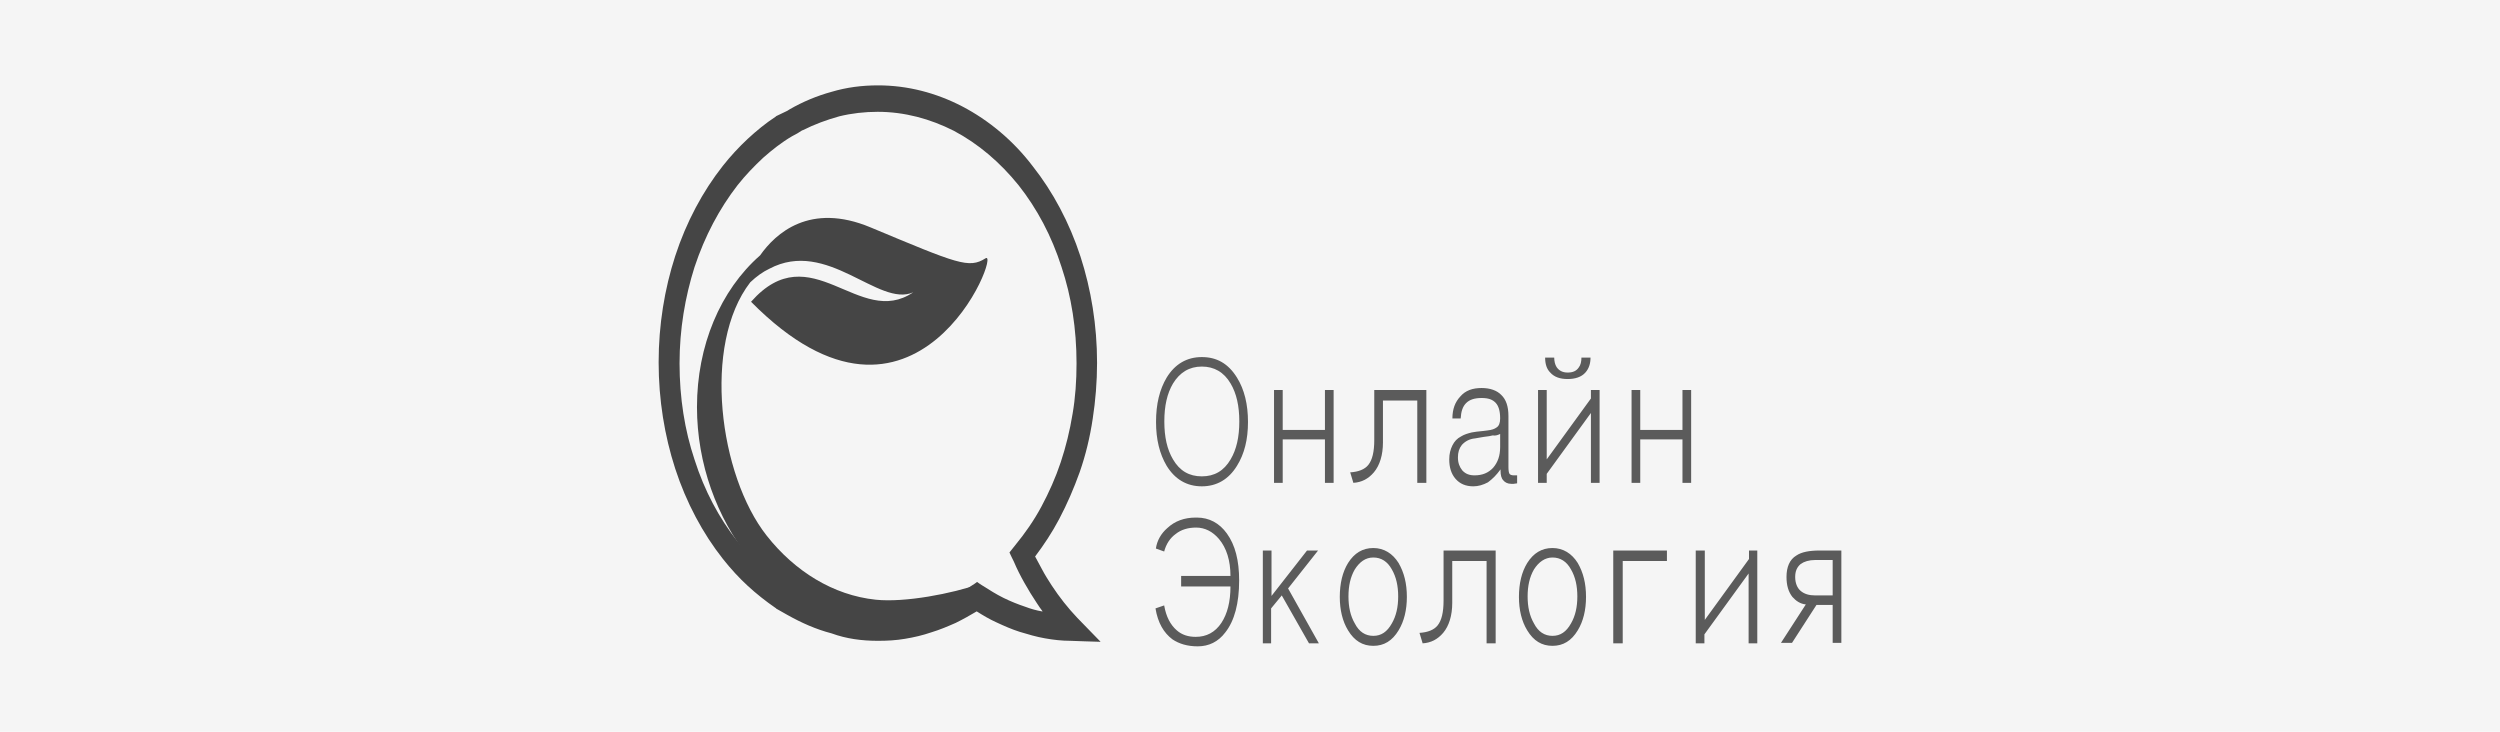
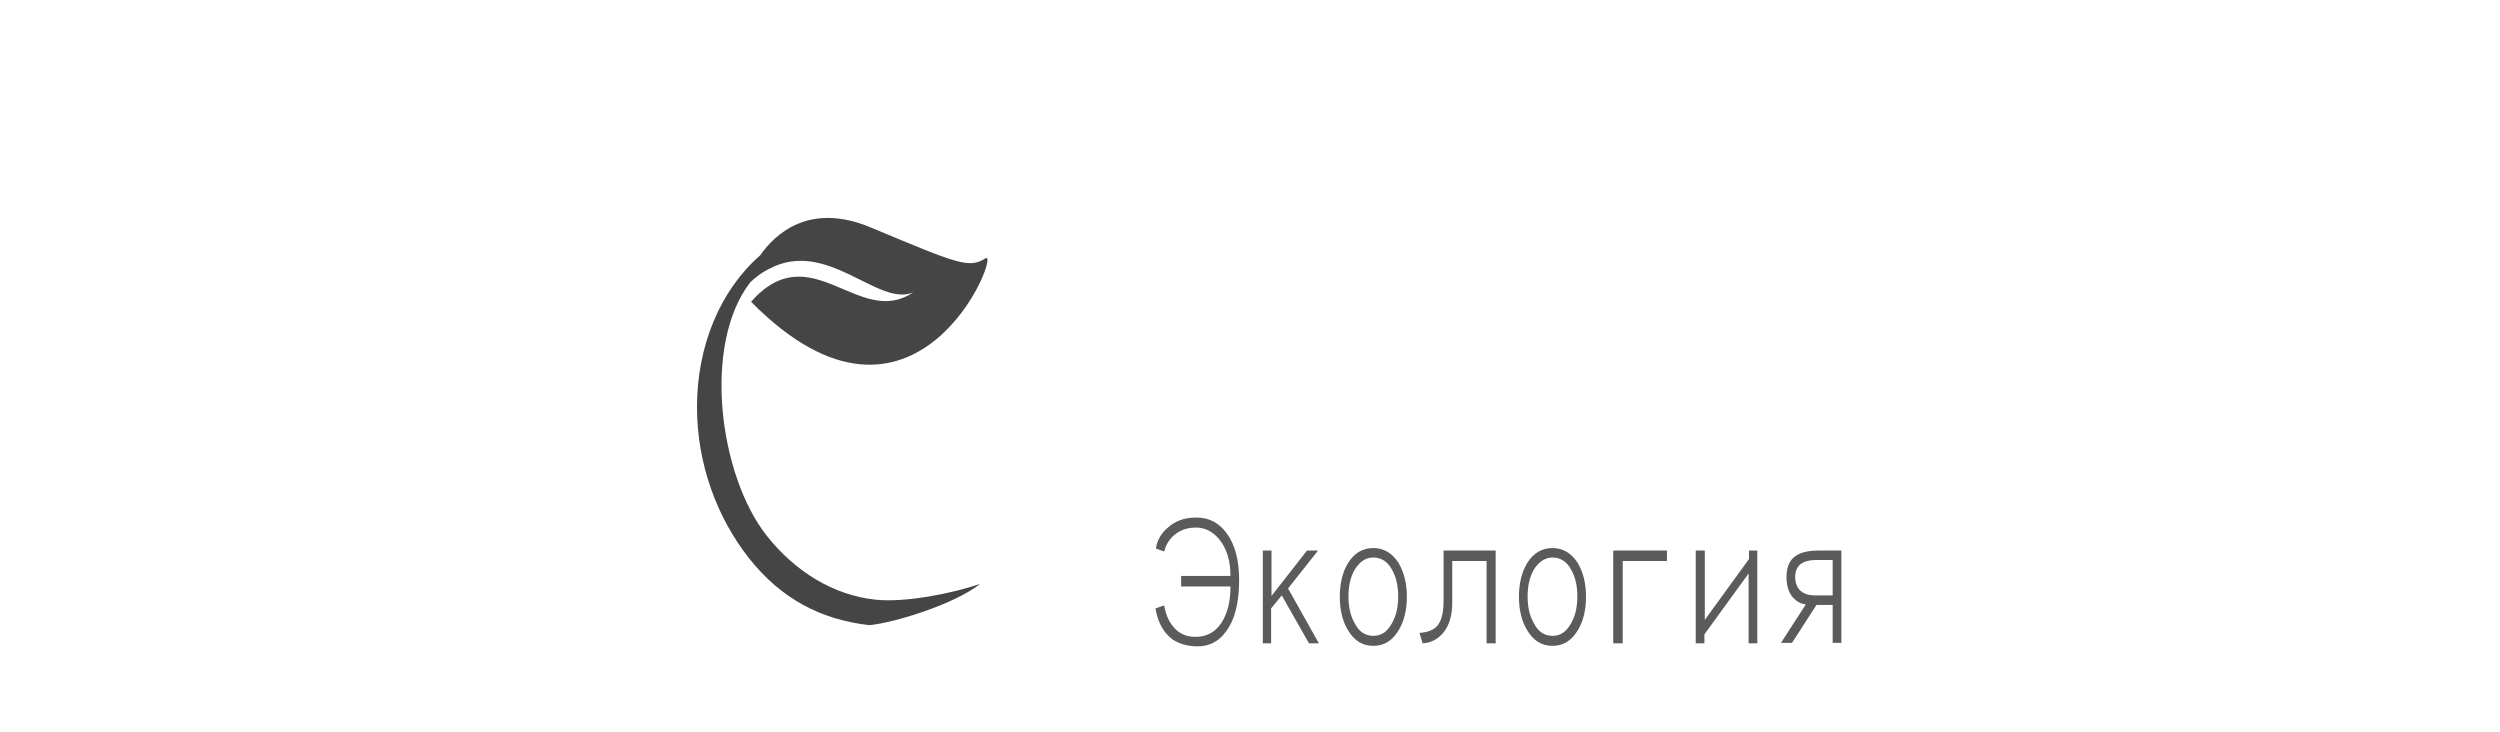
<svg xmlns="http://www.w3.org/2000/svg" width="205" height="60" viewBox="0 0 205 60" fill="none">
-   <rect width="205" height="60" fill="#F5F5F5" />
  <path d="M62.33 20.939C59.062 23.804 57.152 28.347 57.152 33.38C57.152 38.045 58.803 42.465 61.424 45.78C64.045 49.095 67.313 50.813 71.293 51.264C73.364 51.059 78.283 49.545 80.386 47.867C78.056 48.685 74.206 49.422 71.811 49.176C68.316 48.808 65.177 46.844 62.88 43.938C58.965 38.987 57.573 28.265 61.521 23.149C62.039 22.658 62.556 22.29 63.074 22.044C67.831 19.507 72.038 25.236 74.885 23.968C70.452 26.996 66.504 19.18 61.586 24.745C75.177 38.495 82.166 20.326 80.807 21.185C79.448 22.044 78.542 21.635 71.391 18.648C66.407 16.561 63.592 19.139 62.33 20.939Z" fill="#454545" />
-   <path d="M72 52.547C72.744 52.547 73.488 52.507 74.2 52.384C74.944 52.261 75.656 52.097 76.368 51.852C77.048 51.647 77.727 51.361 78.374 51.074C78.957 50.788 79.539 50.46 80.09 50.133C80.607 50.46 81.157 50.788 81.707 51.033C82.322 51.32 82.969 51.606 83.617 51.811C84.296 52.016 84.976 52.22 85.688 52.343C86.367 52.466 87.079 52.547 87.791 52.547L88.924 52.588L90.25 52.629L89.215 51.565L88.341 50.665C87.953 50.256 87.597 49.847 87.241 49.396C86.885 48.946 86.561 48.496 86.238 48.005C85.947 47.555 85.688 47.146 85.429 46.655C85.235 46.327 85.073 45.959 84.879 45.632C85.591 44.69 86.27 43.667 86.853 42.562C87.5 41.334 88.05 40.066 88.535 38.715C89.021 37.324 89.377 35.851 89.603 34.337C89.83 32.863 89.959 31.308 89.959 29.753C89.959 26.684 89.474 23.738 88.6 21.037C87.694 18.254 86.335 15.717 84.684 13.63C83.099 11.543 81.093 9.865 78.892 8.719C76.757 7.614 74.427 7 72 7C70.673 7 69.411 7.164 68.181 7.532C66.984 7.859 65.819 8.35 64.751 8.964L64.557 9.087L63.618 9.537H63.651L63.586 9.578C62.777 10.11 62.033 10.724 61.321 11.379C60.577 12.075 59.897 12.811 59.282 13.589C57.632 15.676 56.273 18.213 55.367 20.996C54.493 23.697 54.008 26.643 54.008 29.712C54.008 32.782 54.493 35.728 55.367 38.429C56.273 41.212 57.632 43.749 59.282 45.836C59.93 46.655 60.609 47.391 61.321 48.046C62.033 48.701 62.81 49.315 63.586 49.847L63.651 49.888H63.618L64.557 50.419C65.722 51.074 66.919 51.606 68.181 51.934C69.411 52.384 70.673 52.547 72 52.547ZM65.787 10.683H65.819C66.79 10.192 67.793 9.824 68.828 9.537C69.832 9.292 70.899 9.169 71.967 9.169C74.168 9.169 76.271 9.742 78.213 10.724C80.219 11.788 81.999 13.302 83.52 15.185C85.04 17.108 86.238 19.359 87.047 21.896C87.856 24.311 88.276 26.971 88.276 29.794C88.276 31.227 88.179 32.618 87.953 33.927C87.726 35.319 87.403 36.628 86.982 37.897C86.561 39.166 86.011 40.393 85.396 41.539C84.782 42.685 84.037 43.749 83.261 44.69L83.034 44.977L82.775 45.304L82.969 45.713L83.131 46.041C83.39 46.655 83.681 47.227 84.005 47.8C84.329 48.373 84.652 48.905 85.008 49.437C85.17 49.683 85.332 49.928 85.493 50.133H85.429C84.976 50.051 84.523 49.928 84.102 49.765C83.487 49.56 82.872 49.315 82.29 49.028C81.707 48.742 81.125 48.373 80.543 48.005L80.348 47.882L80.122 47.719L79.895 47.882L79.701 48.005C79.119 48.414 78.504 48.742 77.889 49.069C77.274 49.355 76.627 49.642 75.98 49.847C75.333 50.051 74.685 50.215 74.006 50.297C73.359 50.379 72.679 50.46 72 50.46C70.932 50.46 69.864 50.338 68.861 50.092C67.825 49.847 66.79 49.437 65.851 48.946L65.657 48.824H65.625L64.945 48.414C64.104 47.923 63.327 47.309 62.583 46.655C61.839 46 61.127 45.222 60.48 44.404C58.959 42.48 57.761 40.23 56.953 37.692C56.144 35.278 55.723 32.618 55.723 29.794C55.723 27.011 56.176 24.351 56.953 21.896C57.794 19.359 58.991 17.108 60.48 15.185C61.127 14.366 61.839 13.63 62.583 12.934C63.327 12.279 64.104 11.665 64.945 11.174C65.107 11.092 65.237 11.011 65.398 10.929C65.528 10.847 65.657 10.765 65.787 10.683Z" fill="#454545" />
-   <path d="M98.549 30.058C99.552 30.058 100.361 30.508 100.911 31.449C101.396 32.268 101.623 33.291 101.623 34.559C101.623 35.828 101.396 36.851 100.911 37.669C100.361 38.611 99.584 39.061 98.549 39.061C97.513 39.061 96.737 38.611 96.186 37.669C95.701 36.851 95.475 35.828 95.475 34.559C95.475 33.291 95.701 32.268 96.186 31.449C96.737 30.549 97.513 30.058 98.549 30.058ZM98.549 29.28C97.319 29.28 96.348 29.853 95.669 30.958C95.086 31.94 94.795 33.127 94.795 34.6C94.795 36.033 95.086 37.219 95.669 38.202C96.348 39.306 97.319 39.879 98.549 39.879C99.778 39.879 100.749 39.306 101.429 38.202C102.043 37.219 102.335 36.033 102.335 34.6C102.335 33.168 102.043 31.94 101.429 30.958C100.717 29.812 99.778 29.28 98.549 29.28ZM104.47 39.593H105.182V36.033H108.645V39.593H109.357V31.981H108.645V35.255H105.182V31.981H104.47V39.593ZM116.929 31.981H112.69V36.074C112.69 37.056 112.528 37.71 112.204 38.12C111.913 38.488 111.395 38.693 110.716 38.733L110.975 39.593C111.654 39.552 112.204 39.266 112.657 38.733C113.143 38.161 113.402 37.301 113.402 36.278V32.841H116.217V39.593H116.961V31.981H116.929ZM123.045 38.488V38.611C123.045 38.938 123.109 39.225 123.271 39.388C123.401 39.552 123.627 39.675 123.918 39.675C123.983 39.675 124.048 39.675 124.113 39.675C124.21 39.675 124.307 39.634 124.404 39.634V38.979H124.145C123.951 38.979 123.821 38.938 123.757 38.815C123.724 38.733 123.692 38.57 123.692 38.283V34.109C123.692 33.332 123.498 32.759 123.109 32.39C122.753 32.022 122.203 31.817 121.491 31.817C120.747 31.817 120.165 32.022 119.744 32.513C119.323 32.963 119.097 33.536 119.097 34.314H119.776C119.809 33.741 119.938 33.332 120.229 33.045C120.521 32.759 120.941 32.636 121.491 32.636C122.042 32.636 122.397 32.759 122.656 33.045C122.883 33.291 123.012 33.7 123.012 34.314C123.012 34.682 122.915 34.928 122.721 35.05C122.559 35.173 122.333 35.255 121.977 35.296L121.653 35.337C121.2 35.378 120.877 35.419 120.682 35.46C120.359 35.541 120.068 35.623 119.809 35.787C119.485 35.951 119.259 36.196 119.097 36.524C118.935 36.851 118.838 37.219 118.838 37.669C118.838 38.324 119 38.856 119.356 39.266C119.712 39.675 120.197 39.879 120.812 39.879C121.233 39.879 121.621 39.757 122.009 39.552C122.397 39.266 122.721 38.938 123.045 38.488ZM123.012 35.582V36.646C123.012 37.383 122.818 37.915 122.43 38.365C122.042 38.775 121.556 38.979 120.909 38.979C120.488 38.979 120.165 38.856 119.906 38.57C119.679 38.283 119.55 37.956 119.55 37.506C119.55 37.097 119.647 36.769 119.873 36.483C120.132 36.196 120.488 35.992 120.941 35.951L121.653 35.828C122.009 35.787 122.268 35.746 122.397 35.705C122.656 35.746 122.85 35.664 123.012 35.582ZM127.446 29.321H126.701C126.701 29.853 126.831 30.262 127.122 30.549C127.446 30.917 127.931 31.081 128.546 31.081C129.161 31.081 129.678 30.917 130.002 30.549C130.293 30.221 130.423 29.812 130.423 29.321H129.678C129.678 29.649 129.614 29.935 129.452 30.14C129.258 30.426 128.966 30.549 128.546 30.549C128.125 30.549 127.834 30.385 127.64 30.099C127.51 29.894 127.446 29.608 127.446 29.321ZM130.455 31.981V32.677L126.831 37.669V31.981H126.119V39.593H126.831V38.856L130.455 33.864V39.593H131.167V31.981H130.455ZM133.788 39.593H134.5V36.033H137.962V39.593H138.674V31.981H137.962V35.255H134.5V31.981H133.788V39.593Z" fill="#5B5B5B" />
  <path d="M98.051 42.441C97.112 42.441 96.336 42.728 95.721 43.301C95.203 43.751 94.879 44.324 94.782 44.979L95.462 45.224C95.624 44.61 95.947 44.119 96.4 43.792C96.853 43.424 97.436 43.26 98.083 43.26C98.795 43.26 99.442 43.587 99.96 44.201C100.575 44.938 100.898 45.961 100.898 47.229H96.853V48.089H100.898C100.898 49.357 100.639 50.34 100.154 51.076C99.636 51.854 98.924 52.222 98.051 52.222C97.436 52.222 96.918 52.058 96.497 51.69C95.98 51.24 95.624 50.585 95.462 49.644L94.75 49.889C94.944 51.076 95.43 51.895 96.141 52.427C96.692 52.795 97.371 53 98.213 53C99.118 53 99.895 52.631 100.478 51.854C101.222 50.913 101.61 49.48 101.61 47.598C101.61 45.961 101.287 44.692 100.607 43.751C99.992 42.892 99.151 42.441 98.148 42.441H98.051ZM103.519 52.754H104.231V49.889L105.105 48.825L107.338 52.754H108.147L105.623 48.252L108.082 45.142H107.176L104.264 48.866V45.142H103.552V52.754H103.519ZM112.612 44.938C111.739 44.938 111.059 45.347 110.541 46.165C110.088 46.902 109.862 47.843 109.862 48.948C109.862 50.012 110.088 50.953 110.541 51.69C111.059 52.549 111.739 52.959 112.612 52.959C113.486 52.959 114.166 52.549 114.683 51.69C115.136 50.953 115.363 50.012 115.363 48.948C115.363 47.843 115.136 46.943 114.683 46.165C114.198 45.388 113.486 44.938 112.612 44.938ZM112.612 45.715C113.26 45.715 113.777 46.043 114.133 46.697C114.489 47.311 114.651 48.048 114.651 48.907C114.651 49.767 114.489 50.503 114.133 51.117C113.745 51.813 113.26 52.14 112.612 52.14C111.965 52.14 111.447 51.813 111.091 51.117C110.736 50.503 110.574 49.767 110.574 48.907C110.574 48.048 110.736 47.311 111.091 46.697C111.48 46.084 111.965 45.715 112.612 45.715ZM122.611 45.142H118.372V49.235C118.372 50.217 118.211 50.872 117.887 51.281C117.596 51.649 117.078 51.854 116.398 51.895L116.657 52.754C117.337 52.713 117.887 52.427 118.34 51.895C118.825 51.322 119.084 50.462 119.084 49.439V46.002H121.9V52.754H122.644V45.142H122.611ZM127.304 44.938C126.43 44.938 125.75 45.347 125.233 46.165C124.779 46.902 124.553 47.843 124.553 48.948C124.553 50.012 124.779 50.953 125.233 51.69C125.75 52.549 126.43 52.959 127.304 52.959C128.177 52.959 128.857 52.549 129.375 51.69C129.828 50.953 130.054 50.012 130.054 48.948C130.054 47.843 129.828 46.943 129.375 46.165C128.889 45.388 128.177 44.938 127.304 44.938ZM127.304 45.715C127.951 45.715 128.468 46.043 128.824 46.697C129.18 47.311 129.342 48.048 129.342 48.907C129.342 49.767 129.18 50.503 128.824 51.117C128.436 51.813 127.951 52.14 127.304 52.14C126.656 52.14 126.139 51.813 125.783 51.117C125.427 50.503 125.265 49.767 125.265 48.907C125.265 48.048 125.427 47.311 125.783 46.697C126.171 46.084 126.689 45.715 127.304 45.715ZM132.287 45.142V52.754H133.063V46.002H136.688V45.142H132.287ZM143.418 45.142V45.838L139.794 50.831V45.142H139.05V52.754H139.762V52.017L143.386 47.025V52.754H144.098V45.142H143.418ZM150.991 52.754V45.142H149.211C148.369 45.142 147.722 45.265 147.302 45.552C146.752 45.879 146.493 46.493 146.493 47.311C146.493 48.007 146.654 48.539 146.978 48.948C147.269 49.276 147.625 49.521 148.078 49.562L146.04 52.713H146.946L148.952 49.603H150.279V52.713H150.991V52.754ZM150.279 48.825H148.855C148.337 48.825 147.949 48.703 147.658 48.457C147.366 48.212 147.205 47.802 147.205 47.311C147.205 46.82 147.366 46.493 147.658 46.247C147.949 46.043 148.337 45.92 148.855 45.92H150.279V48.825Z" fill="#5B5B5B" />
</svg>